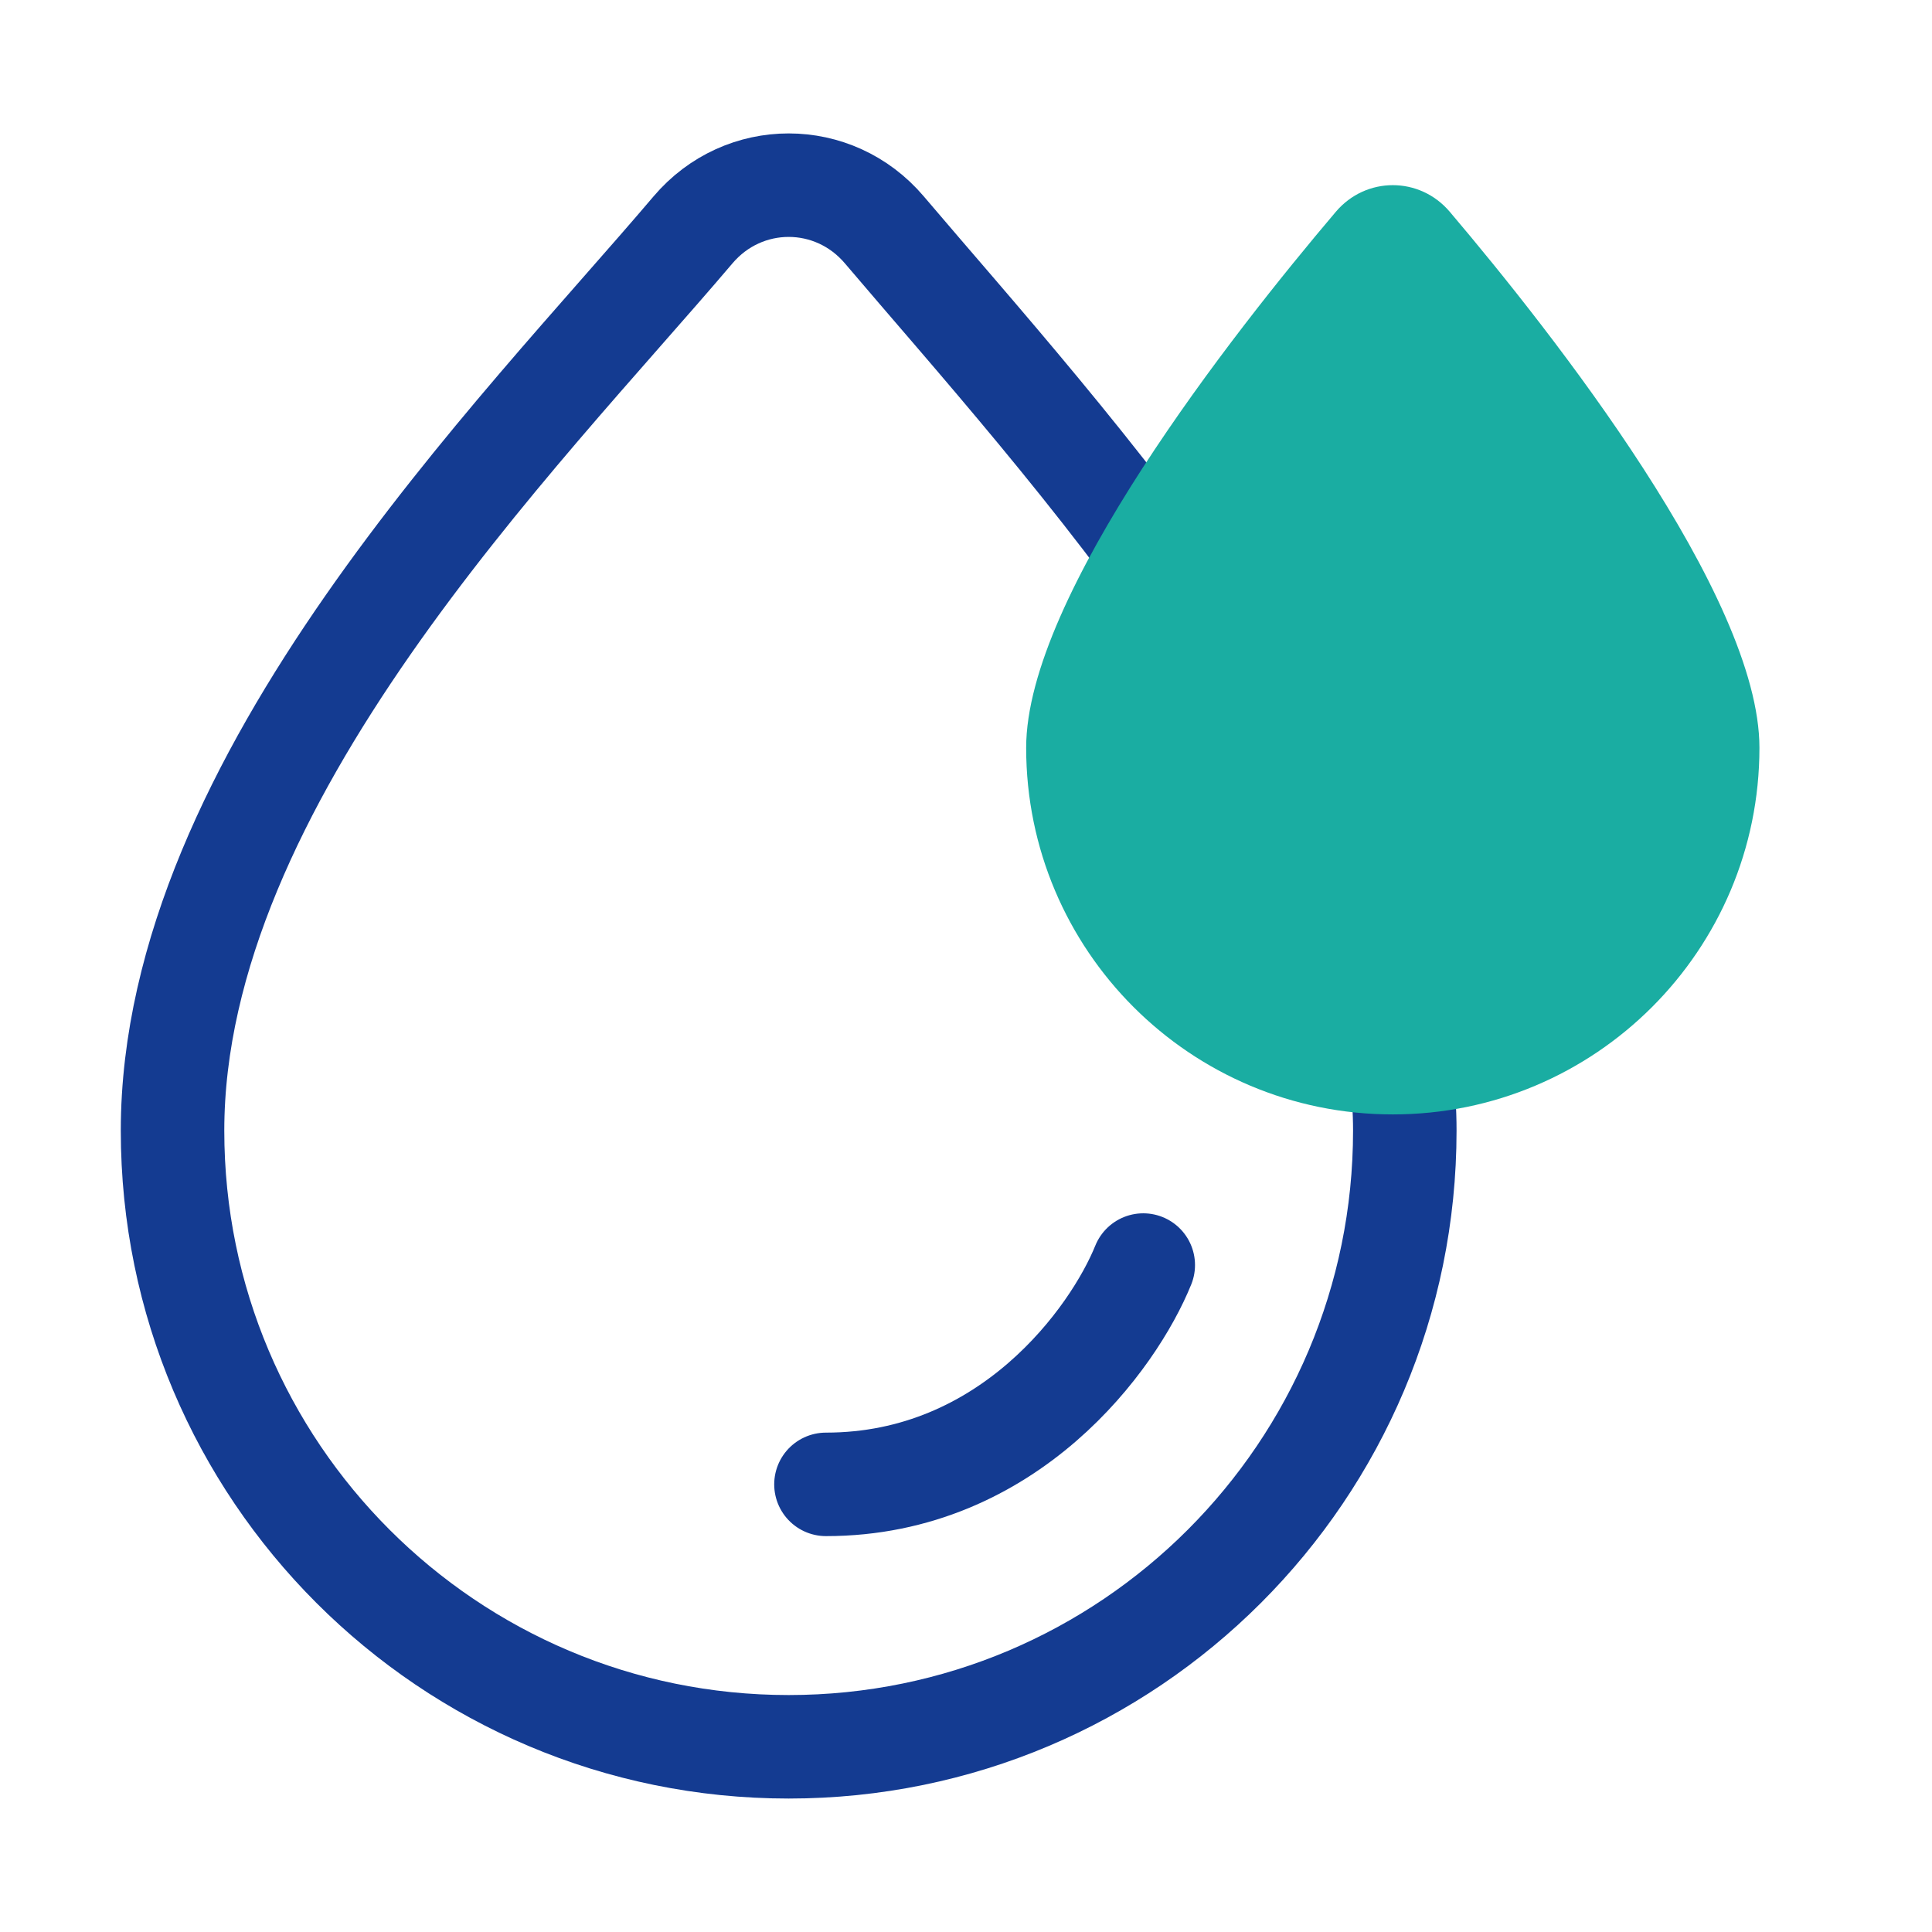
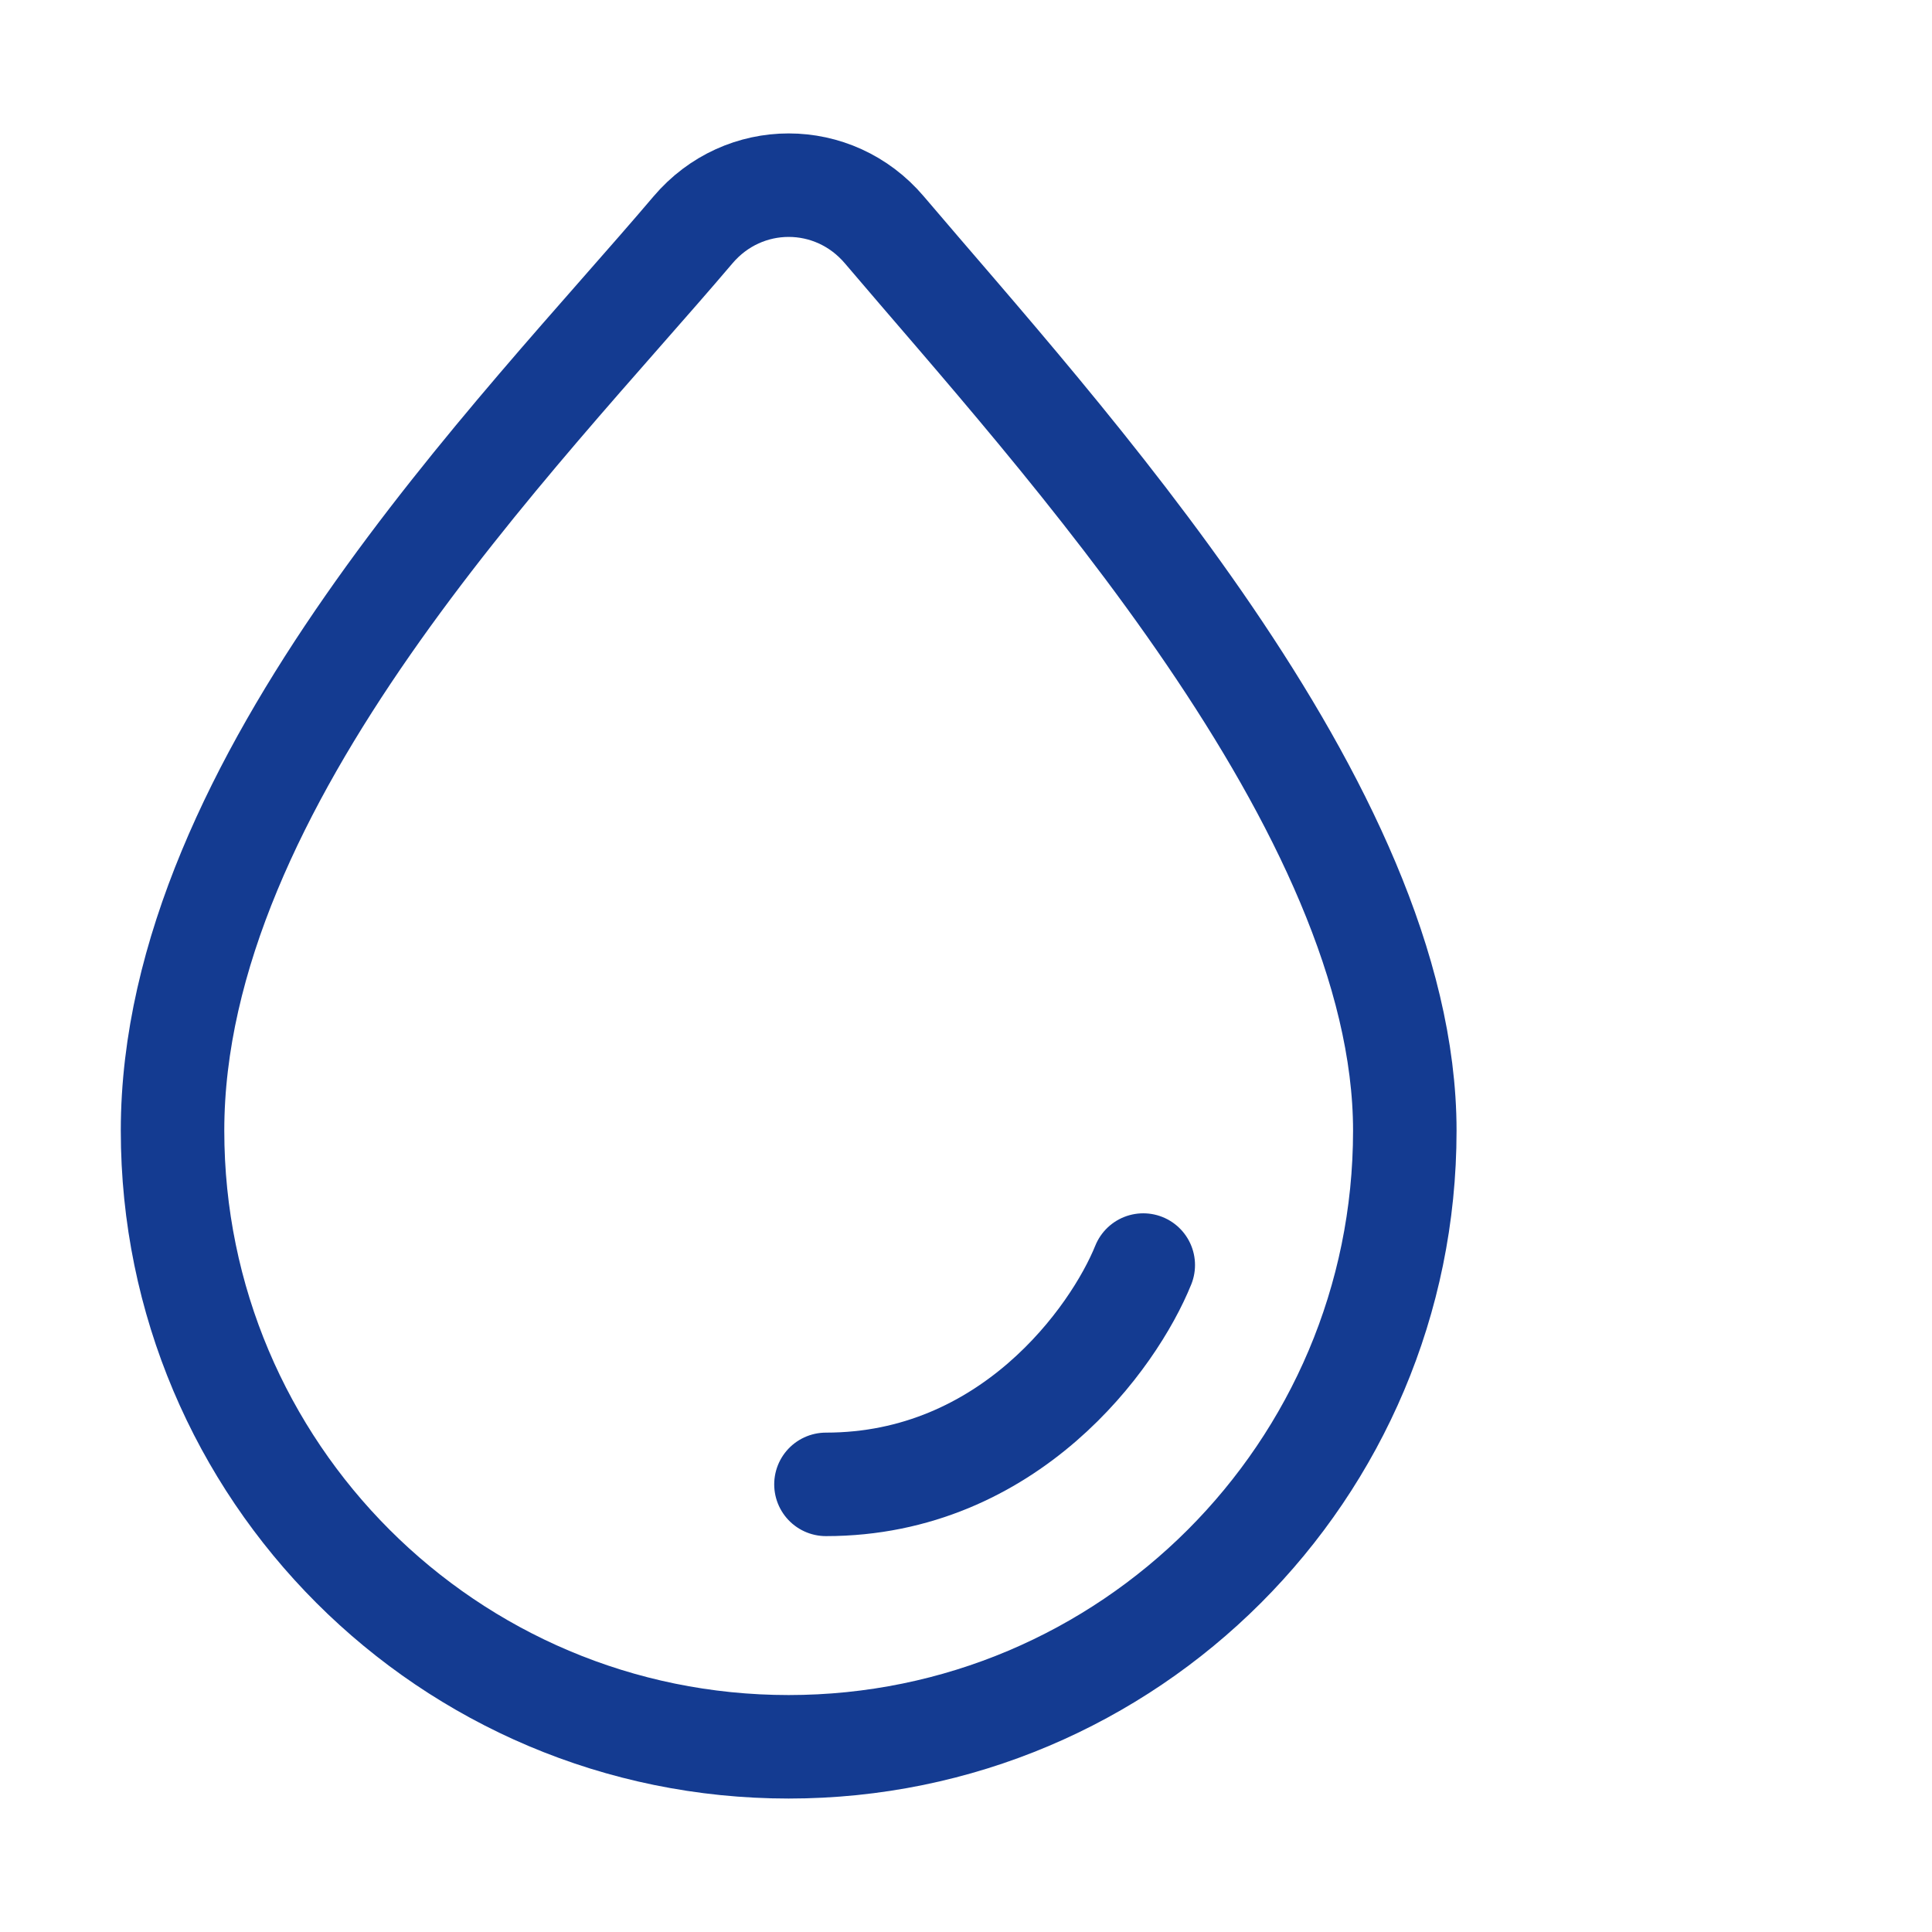
<svg xmlns="http://www.w3.org/2000/svg" width="72" height="72" viewBox="0 0 72 72" fill="none">
-   <path d="M52.353 42.136C52.353 54.818 42.073 65.098 29.391 65.098C16.71 65.098 6.43 54.818 6.43 42.136C6.43 29.06 19.374 16.171 25.825 8.568C27.711 6.345 31.072 6.345 32.958 8.568C39.409 16.171 52.353 30.103 52.353 42.136Z" stroke="#143B91" stroke-width="3.857" stroke-linecap="round" />
-   <path d="M65.569 27.868C65.569 35.414 59.452 41.531 51.906 41.531C44.359 41.531 38.242 35.414 38.242 27.868C38.242 22.202 45.945 12.417 49.783 7.892C50.906 6.57 52.906 6.57 54.028 7.892C57.866 12.417 65.569 22.202 65.569 27.868Z" fill="#1AADA2" />
+   <path d="M52.353 42.136C52.353 54.818 42.073 65.098 29.391 65.098C16.71 65.098 6.43 54.818 6.43 42.136C6.43 29.06 19.374 16.171 25.825 8.568C27.711 6.345 31.072 6.345 32.958 8.568C39.409 16.171 52.353 30.103 52.353 42.136" stroke="#143B91" stroke-width="3.857" stroke-linecap="round" />
  <path d="M42.606 47.145C41.505 49.869 37.598 55.318 30.781 55.318" stroke="#143B91" stroke-width="3.857" stroke-linecap="round" />
</svg>